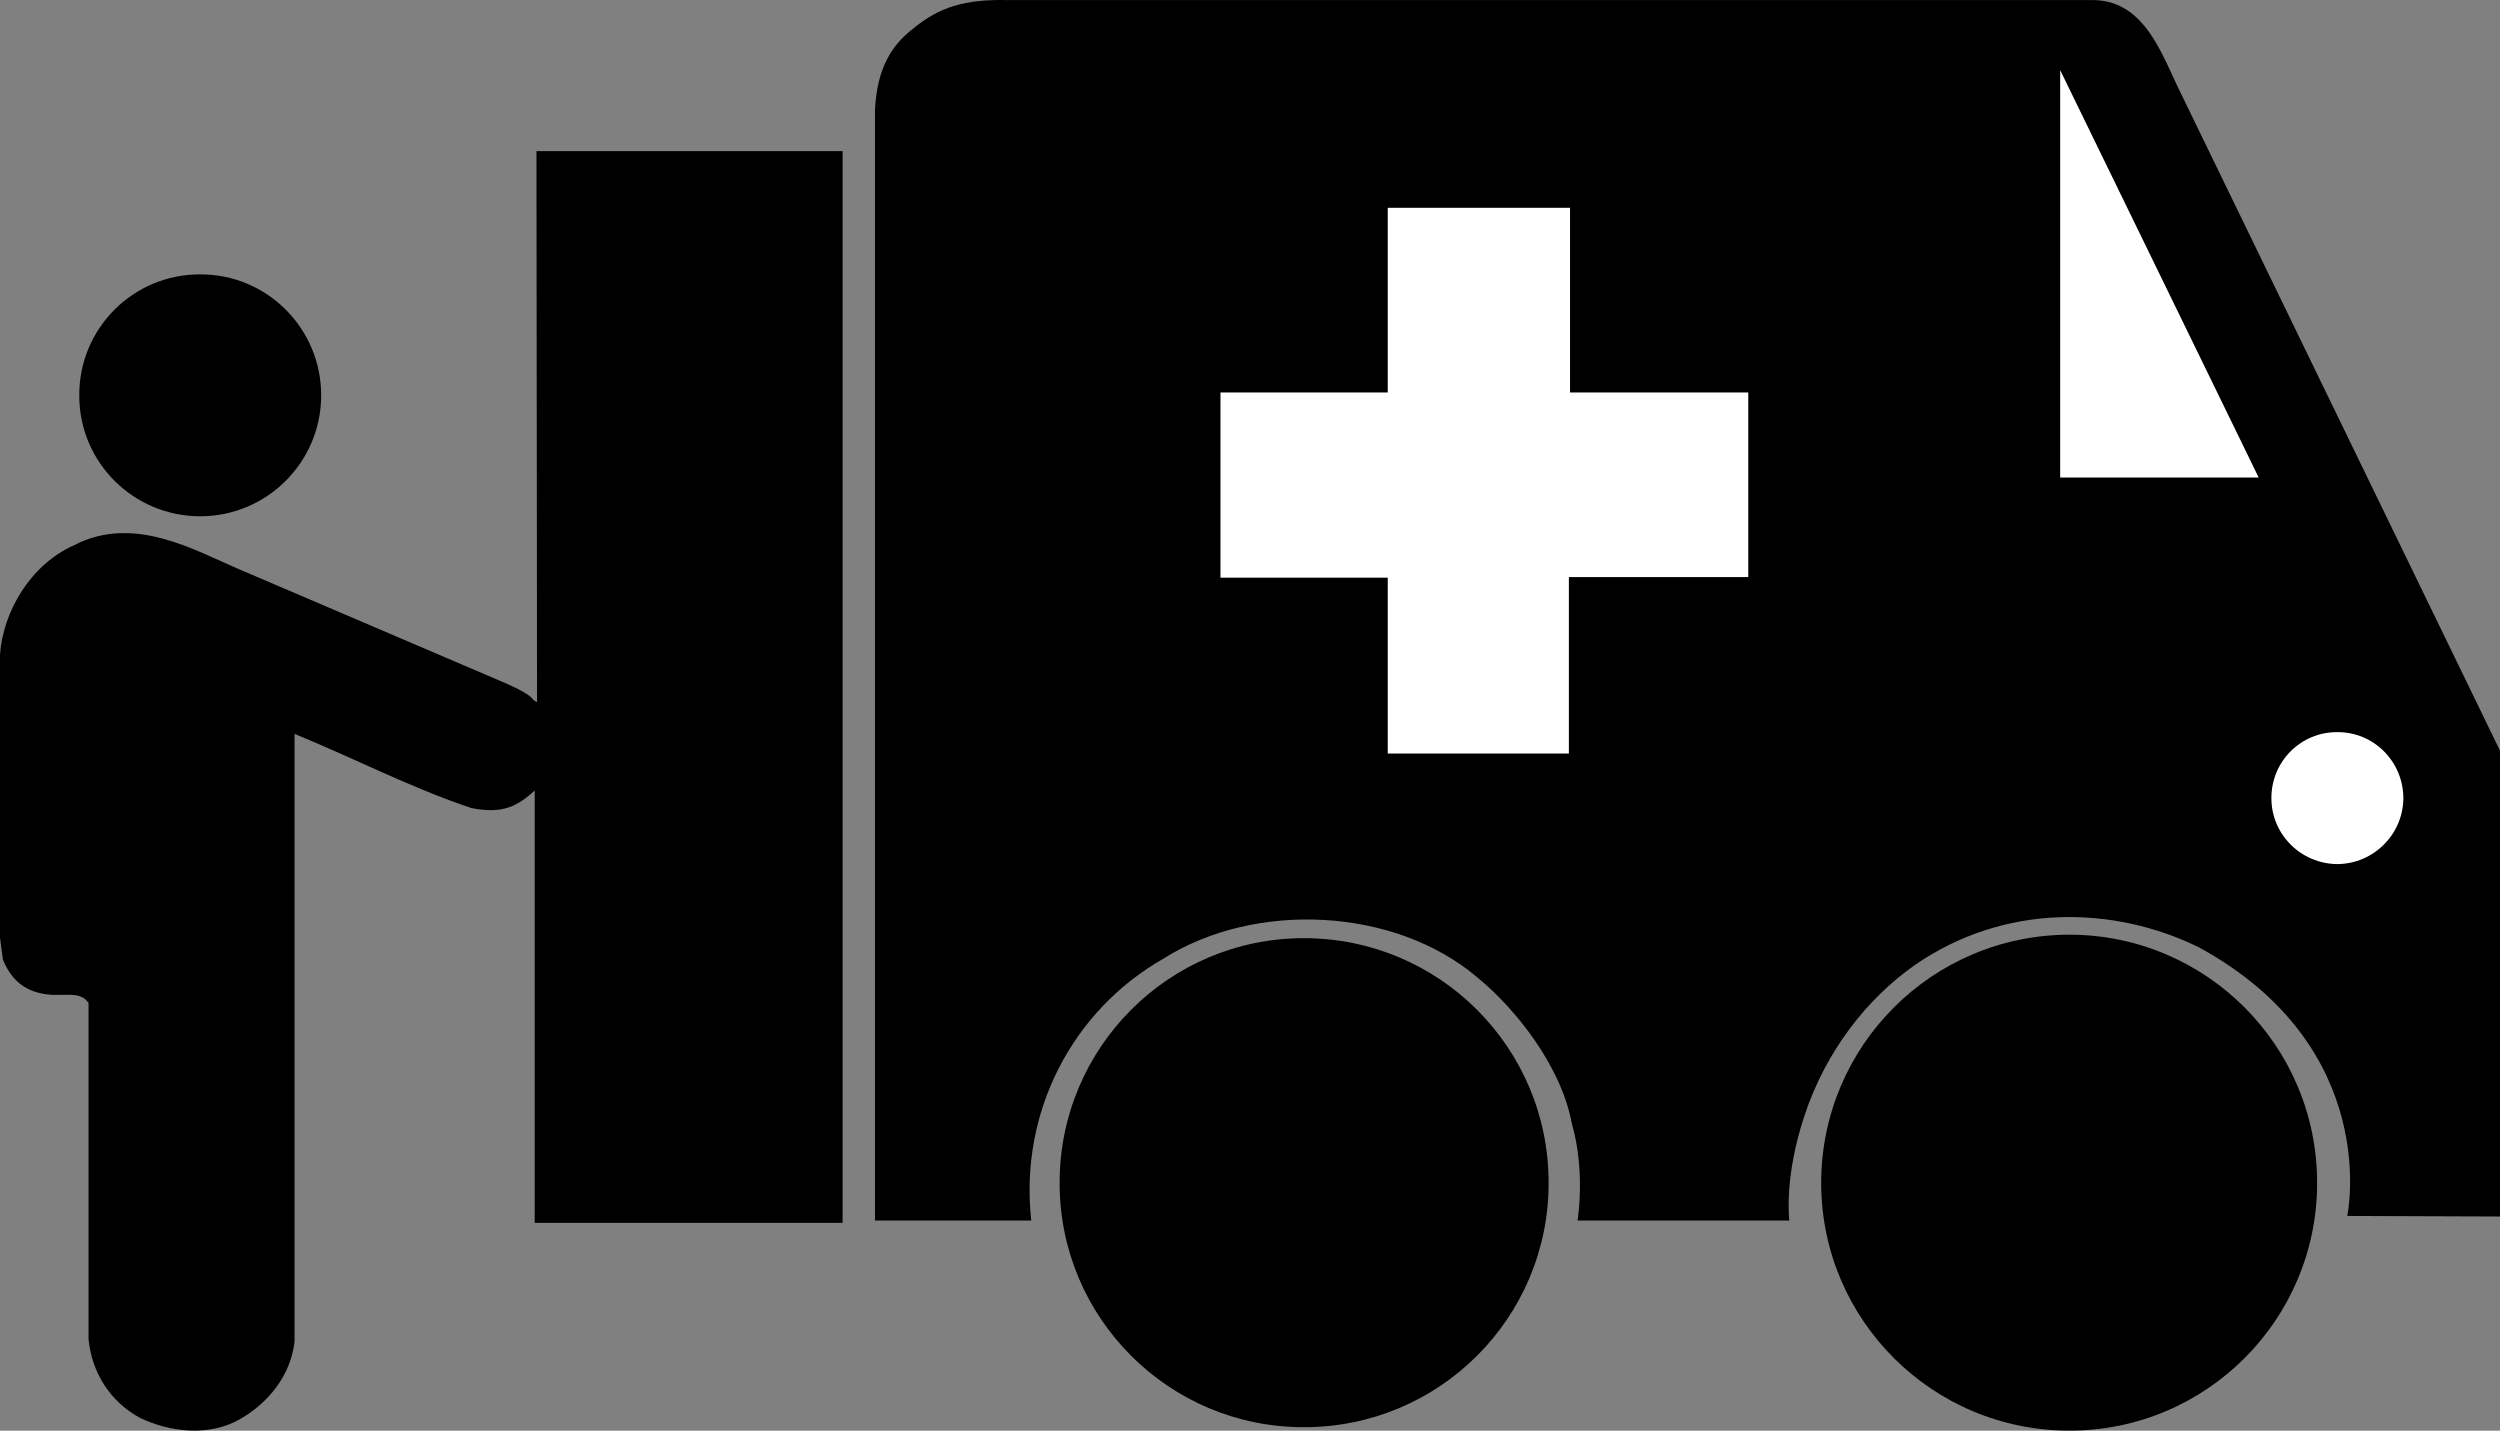
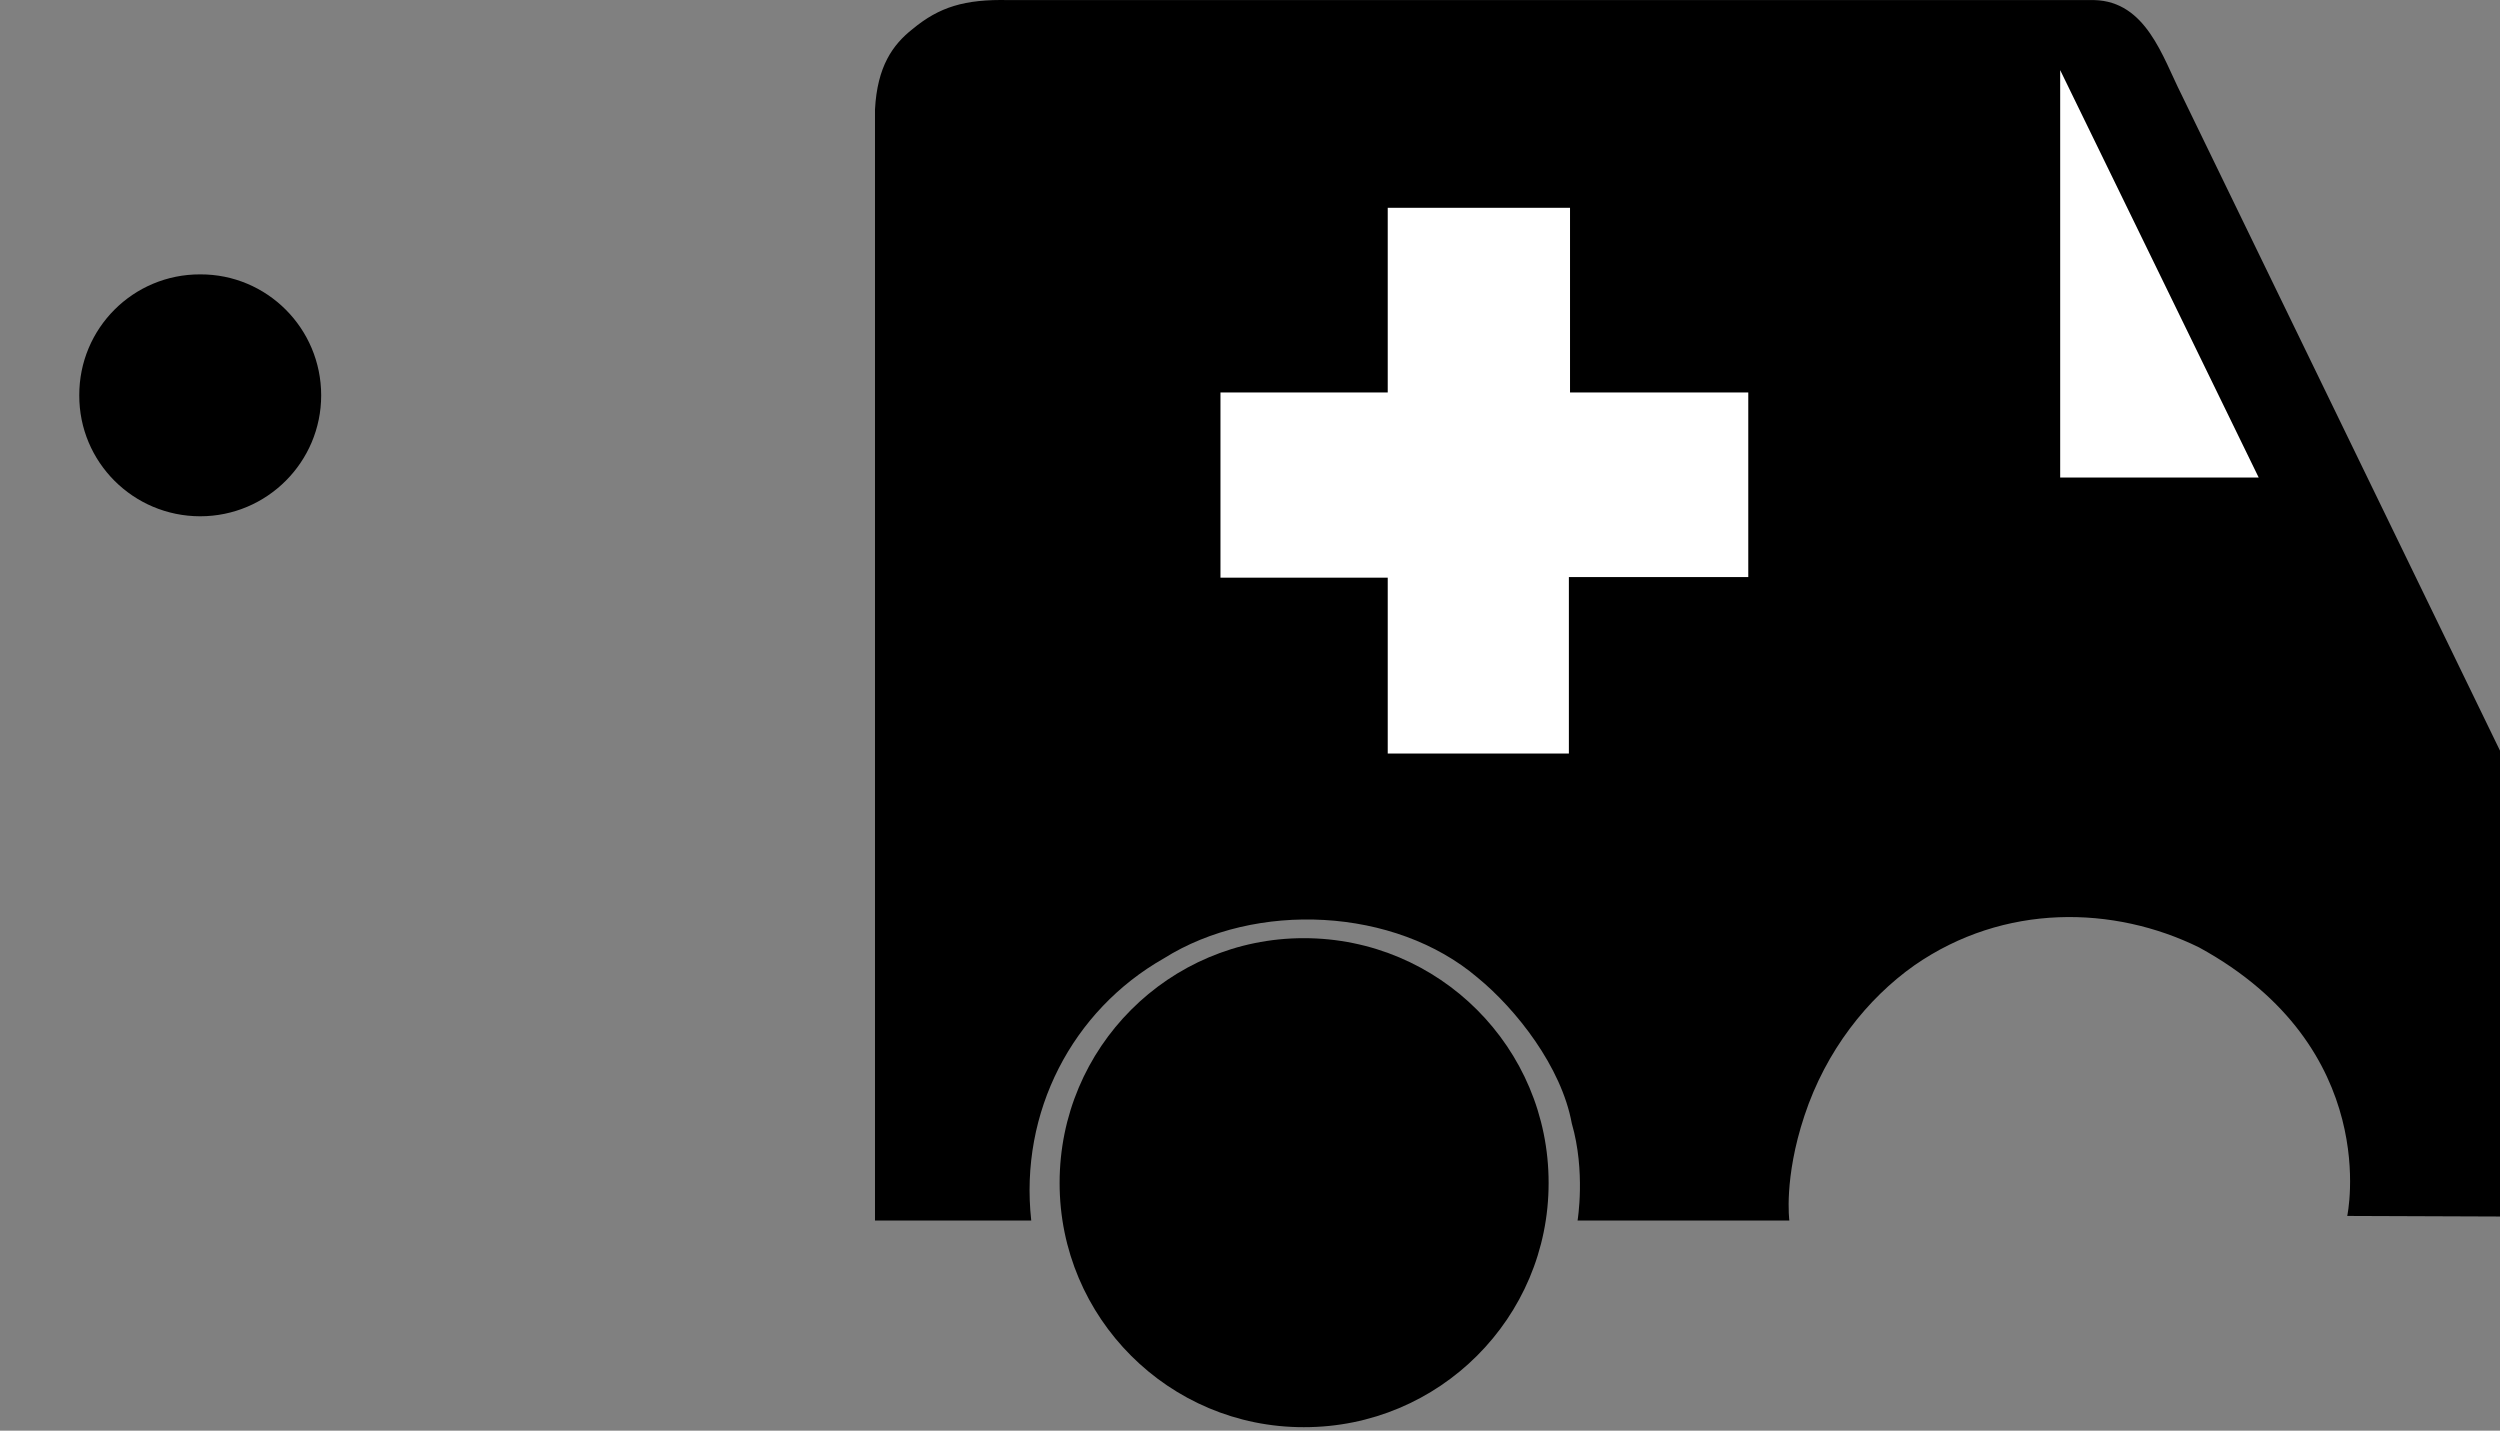
<svg xmlns="http://www.w3.org/2000/svg" width="432" height="247.214">
  <rect width="100%" height="100%" fill="#808080" stroke="none" />
  <path d="M361.898.015c8.946.23 11.782 9.8 15 16.2L432 129.714v80.5l-26.398-.099s6.234-28.996-25.602-46.402c-14.727-7.238-33.66-7.687-49.2 3.102-8.128 5.738-15.269 14.714-19 26-3.593 10.828-2.6 18.097-2.6 18.097h-36.598s1.418-8.465-1-16.797c-1.774-9.73-9.575-19.707-16.301-25.203-14.242-12.113-38.317-13.297-54.2-3.297-15.785 8.977-24.976 26.524-22.902 45.297h-27v-192c.39-7.445 3.067-11.195 6.5-13.898 4.602-3.809 8.988-5.176 16.602-5h187.597" />
  <path fill="#fff" d="M390.3 82.515H356V12.116zm0 0" />
-   <path d="M92.398 211.316v-74.7c-2.832 2.504-5.28 4.16-11 3-10.562-3.554-20.171-8.574-30.5-12.8v105c-.652 5.832-4.488 10.566-9.398 13.398-5.29 3.043-12.063 2.313-17.3-.2-5.294-2.878-8.333-7.937-8.9-13.6v-58.098c-1.312-1.875-3.37-1.325-6.198-1.403-3.579-.207-6.762-1.554-8.602-6.097l-.5-3.801v-48.899c.523-7.375 5.2-15.515 12.8-18.902 10.27-5.344 20.798.856 28.4 4.102l46.3 19.8c5.531 2.461 3.969 2.7 5.3 3.2l-.1-95.2h52.902v185.2H92.398" />
  <path fill="#fff" d="M271.3 67.816h30.802v31.898h-31v30.5H239.8V99.816h-28.903v-32H239.8V35.913h31.5v31.903" />
-   <path d="M357.602 247.214c23.625.016 42.808-19.168 42.796-42.8.012-23.696-19.171-42.88-42.796-42.9-23.704.02-42.887 19.204-42.903 42.9.016 23.632 19.2 42.816 42.903 42.8" />
-   <path fill="#fff" d="M403.898 149.316c6.274-.051 11.375-5.157 11.403-11.403-.028-6.34-5.13-11.445-11.403-11.398-6.316-.047-11.418 5.058-11.398 11.398-.02 6.246 5.082 11.352 11.398 11.403" />
  <path d="M225.3 246.616c-23.296.04-42.222-18.886-42.198-42.203-.024-23.379 18.902-42.304 42.199-42.297 23.394-.008 42.32 18.918 42.3 42.297.02 23.317-18.906 42.242-42.3 42.203M34.602 47.413c-11.579-.043-20.946 9.325-20.903 20.903-.043 11.53 9.324 20.894 20.903 20.898 11.53-.004 20.894-9.367 20.898-20.898-.004-11.578-9.367-20.946-20.898-20.903" />
</svg>